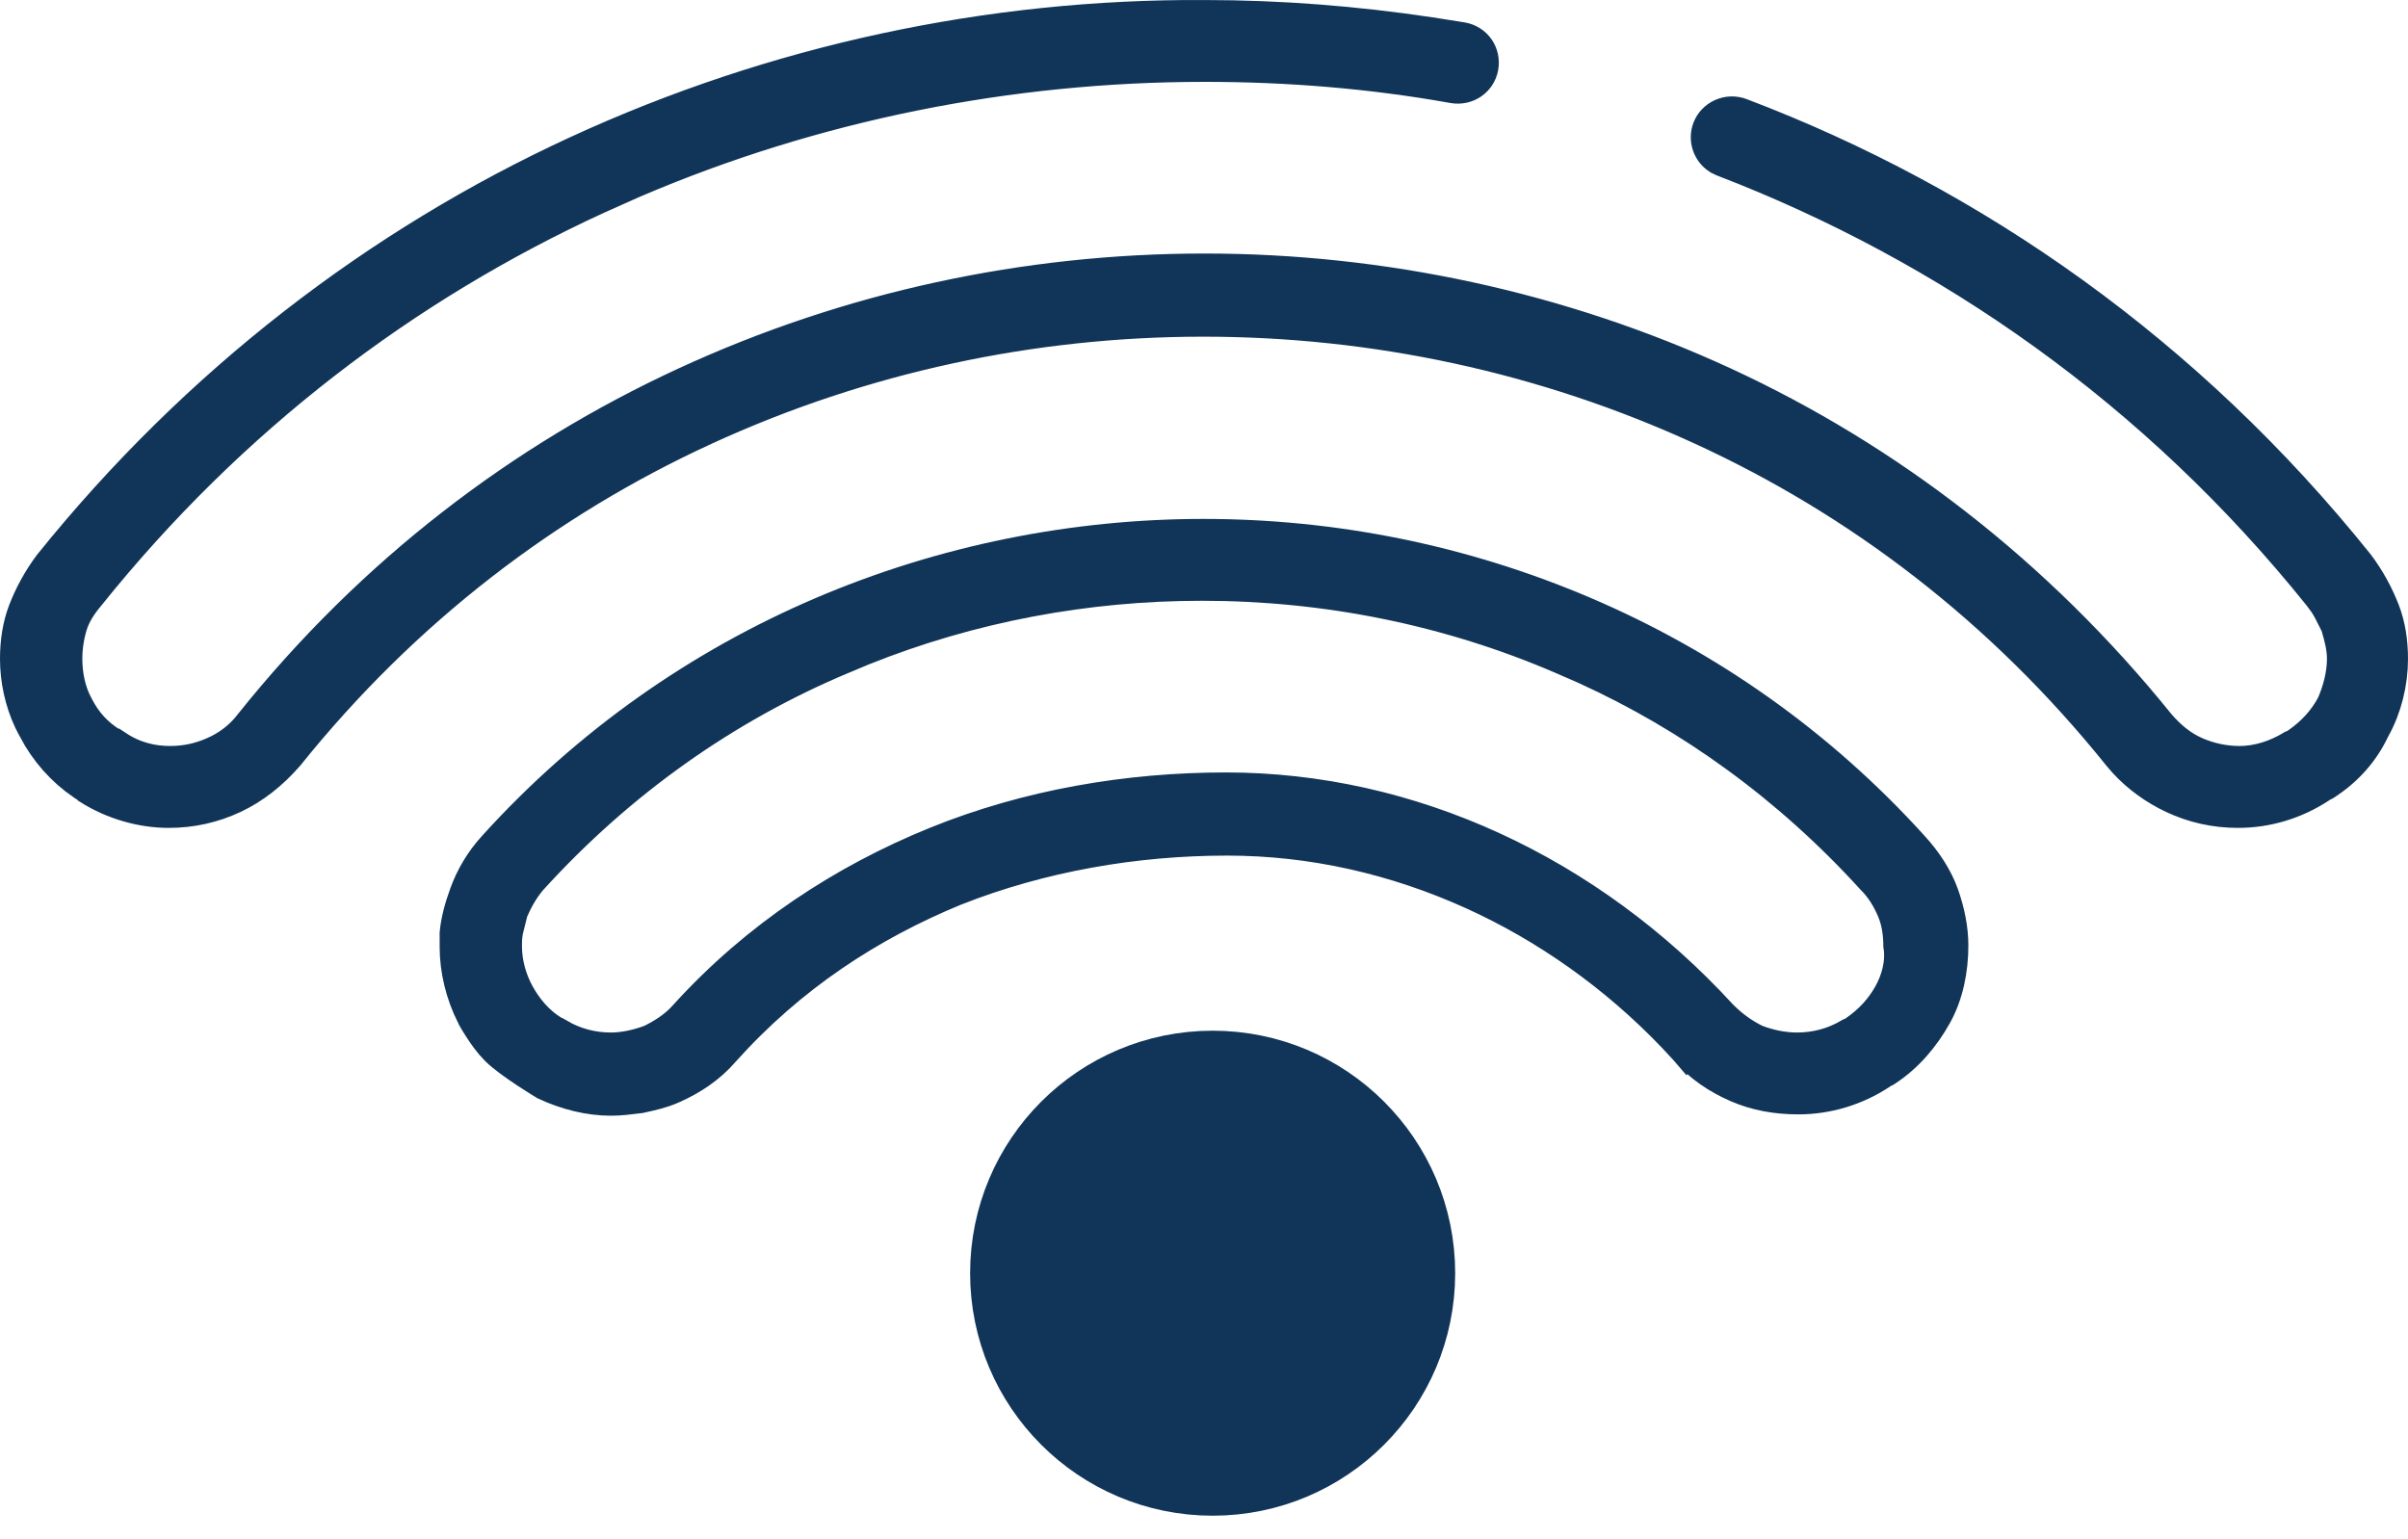
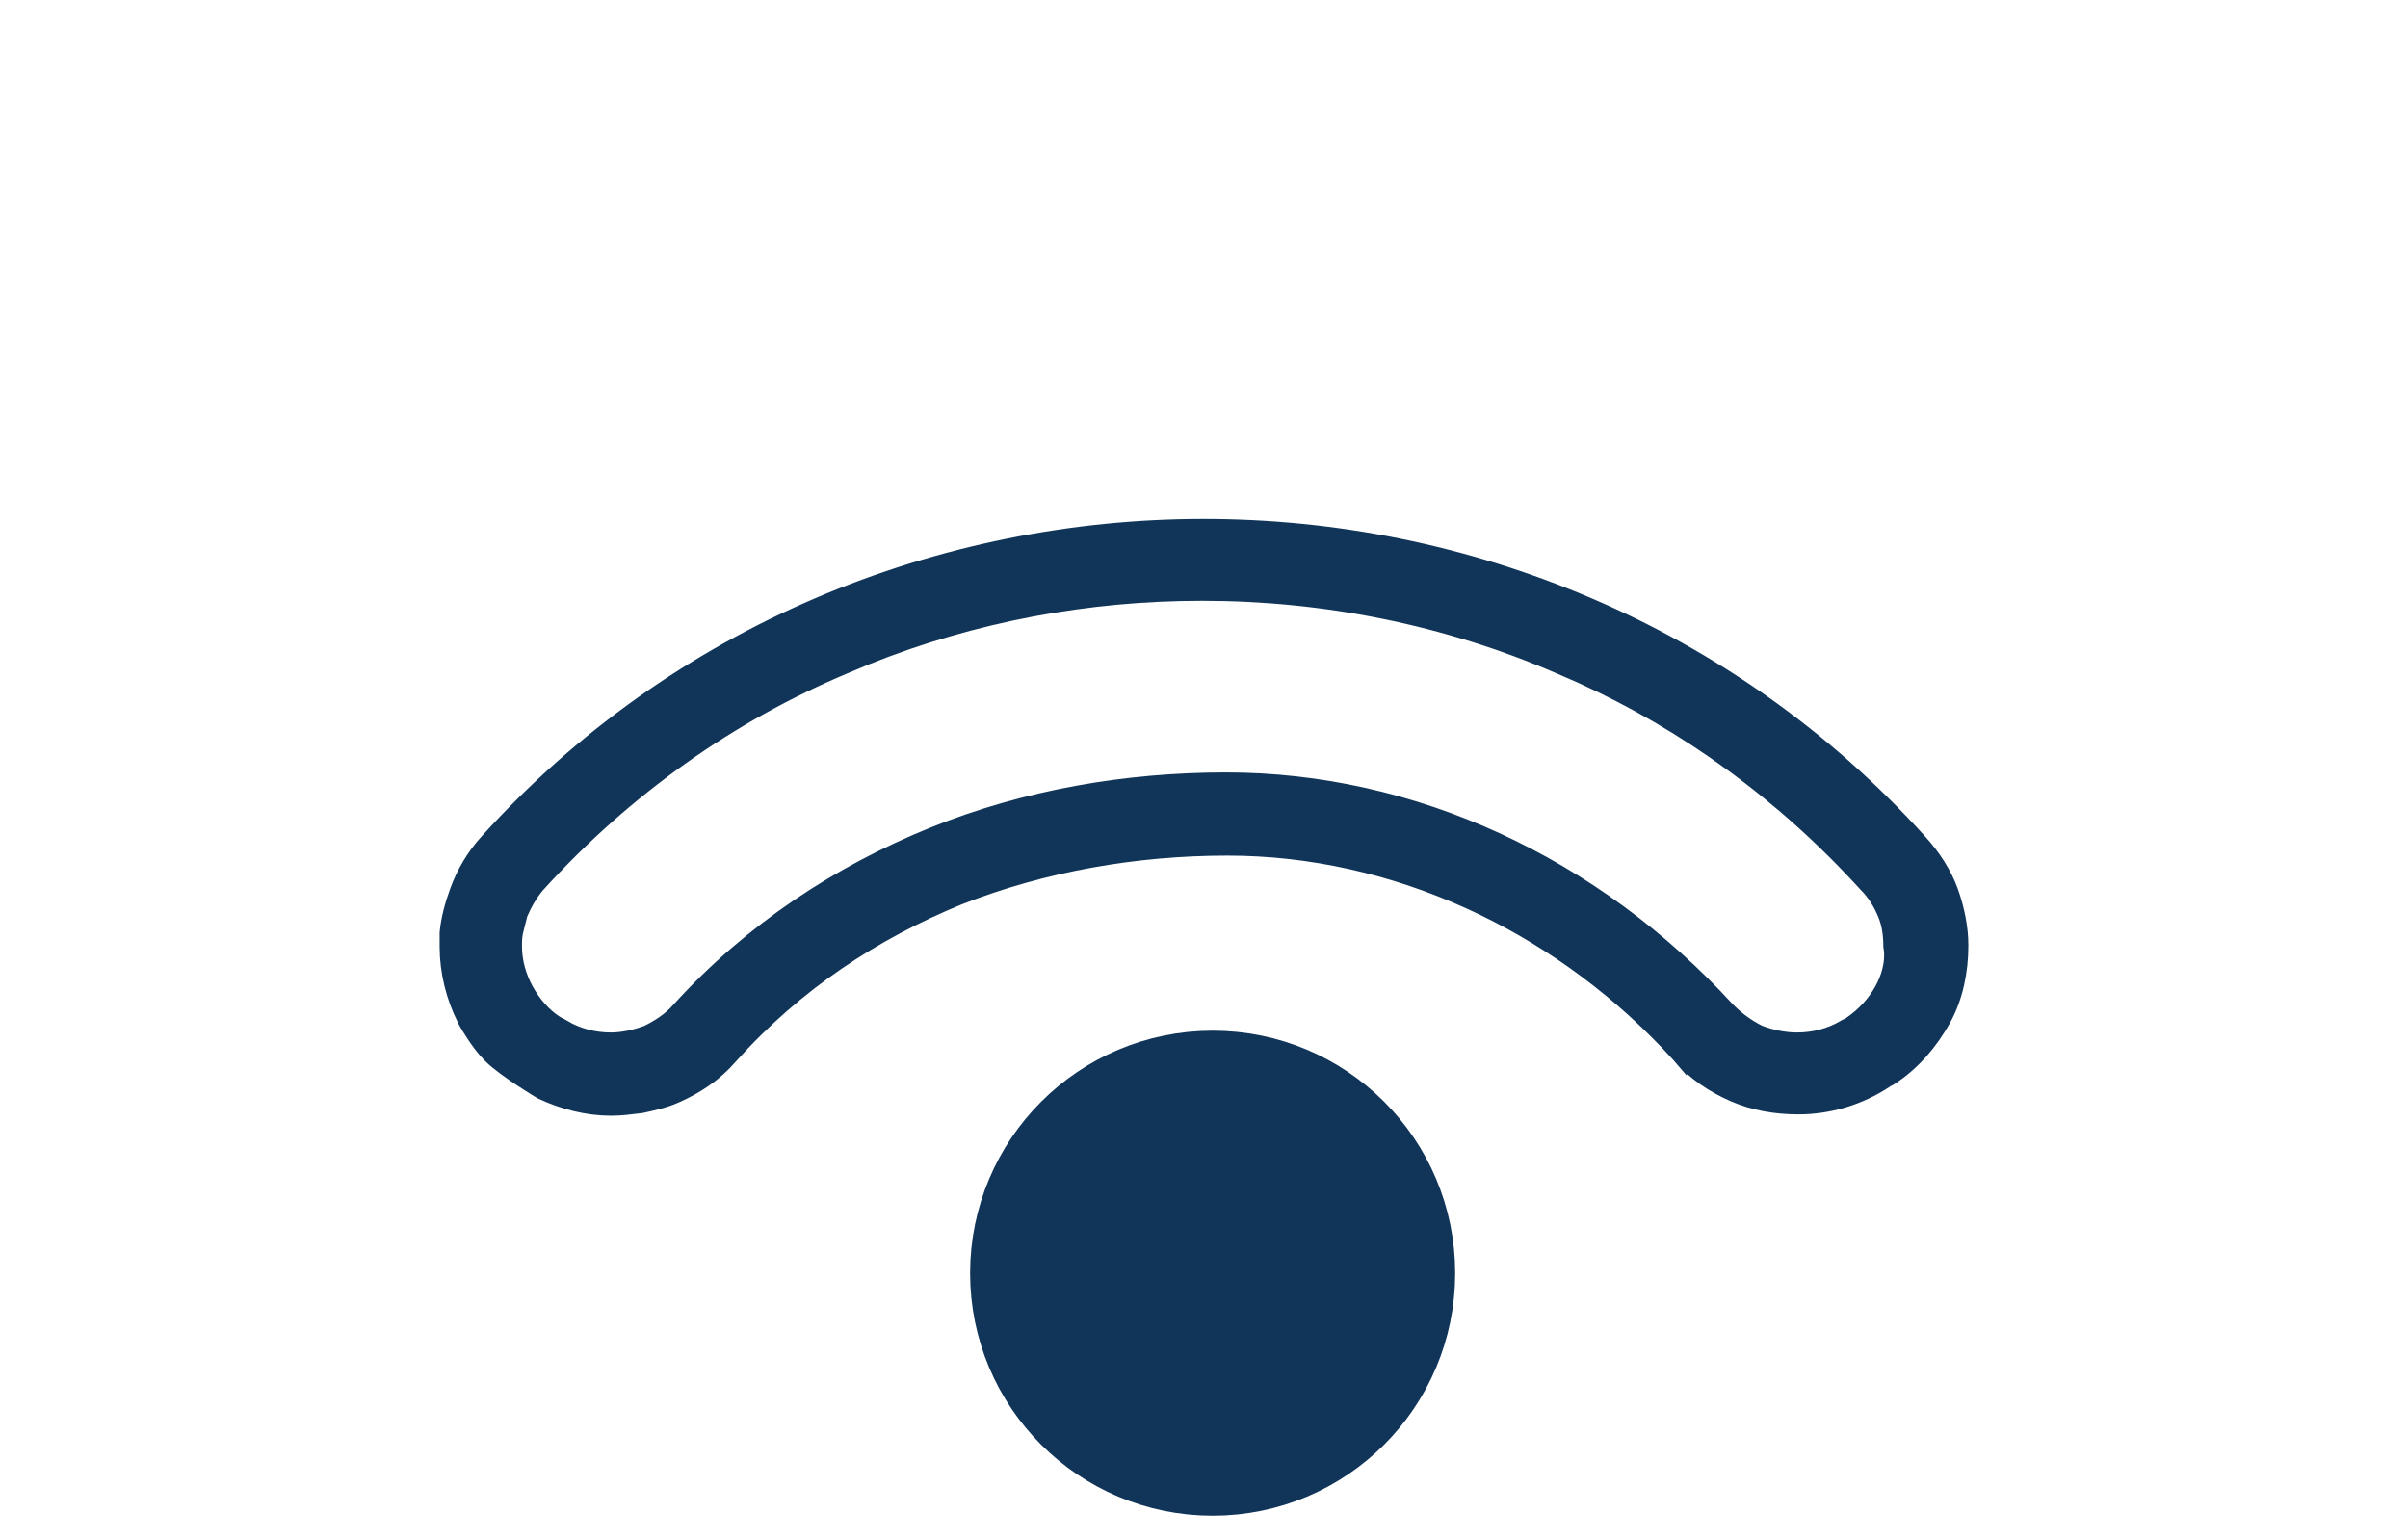
<svg xmlns="http://www.w3.org/2000/svg" width="61" height="39" viewBox="0 0 61 39" fill="none">
-   <path d="M30.514 0.501H30.517C32.433 0.501 34.326 0.652 36.218 0.934L37.028 1.062C37.324 1.116 37.513 1.389 37.46 1.687C37.408 1.976 37.135 2.171 36.827 2.117C34.744 1.744 32.628 1.574 30.517 1.574C25.562 1.574 20.605 2.558 16.013 4.525L15.101 4.932C10.223 7.17 5.789 10.526 2.174 15.033C1.988 15.255 1.802 15.519 1.706 15.852C1.626 16.129 1.586 16.41 1.586 16.692C1.586 17.083 1.663 17.539 1.882 17.935C2.089 18.341 2.386 18.678 2.806 18.929L2.924 18.999H2.93C3.373 19.29 3.848 19.4 4.307 19.4C4.715 19.4 5.087 19.318 5.451 19.157C5.819 18.995 6.155 18.747 6.413 18.409C9.492 14.558 13.265 11.695 17.402 9.787C21.541 7.878 26.012 6.923 30.517 6.923C34.988 6.923 39.492 7.878 43.631 9.787C47.767 11.695 51.541 14.591 54.622 18.411L54.629 18.42L54.636 18.428C54.9 18.728 55.192 18.984 55.583 19.157C55.95 19.32 56.355 19.4 56.727 19.4C57.216 19.4 57.687 19.244 58.105 18.993C58.165 18.971 58.208 18.946 58.227 18.933C58.239 18.925 58.248 18.916 58.258 18.909C58.655 18.633 58.942 18.308 59.148 17.939L59.159 17.921L59.169 17.9C59.323 17.555 59.447 17.116 59.447 16.692C59.447 16.375 59.357 16.072 59.294 15.852L59.28 15.807L59.26 15.766L59.093 15.435C59.057 15.37 59.018 15.301 58.974 15.233L58.826 15.033C54.665 9.848 49.412 6.187 43.684 3.983L43.679 3.981L43.582 3.934C43.371 3.801 43.274 3.532 43.366 3.288C43.468 3.017 43.783 2.871 44.069 2.978C49.974 5.221 55.381 9.013 59.663 14.356C59.935 14.717 60.146 15.109 60.298 15.501C60.439 15.866 60.5 16.27 60.5 16.692C60.5 17.282 60.351 17.899 60.059 18.422L60.051 18.436L60.044 18.451C59.789 18.987 59.394 19.44 58.853 19.789C58.809 19.809 58.776 19.827 58.76 19.838C58.751 19.844 58.743 19.85 58.735 19.855C58.112 20.268 57.403 20.475 56.693 20.475C56.126 20.475 55.593 20.356 55.088 20.12C54.642 19.911 54.223 19.612 53.89 19.248L53.752 19.089C50.775 15.381 47.147 12.623 43.141 10.785C39.138 8.948 34.827 8.03 30.483 8.03C26.14 8.03 21.828 8.948 17.825 10.785C13.822 12.622 10.194 15.377 7.219 19.081C6.822 19.535 6.374 19.888 5.878 20.12C5.373 20.356 4.84 20.475 4.273 20.475C3.619 20.475 2.905 20.28 2.297 19.896C2.273 19.872 2.246 19.849 2.214 19.827C2.196 19.816 2.177 19.806 2.159 19.797C1.644 19.447 1.239 18.986 0.946 18.433V18.432L0.941 18.422L0.838 18.222C0.614 17.745 0.5 17.208 0.5 16.692C0.5 16.27 0.561 15.866 0.702 15.501C0.853 15.112 1.063 14.723 1.332 14.363C5.051 9.741 9.633 6.243 14.644 3.934C19.657 1.623 25.102 0.468 30.514 0.501ZM2.762 18.888C2.761 18.887 2.76 18.887 2.759 18.886C2.751 18.879 2.746 18.872 2.743 18.87C2.744 18.871 2.752 18.878 2.762 18.888Z" fill="#113559" stroke="#113559" />
-   <path d="M30.483 13.647C33.781 13.647 37.045 14.302 40.111 15.613C43.176 16.924 46.009 18.889 48.382 21.51L48.385 21.514C48.719 21.876 48.982 22.288 49.123 22.682C49.276 23.107 49.363 23.551 49.363 23.951C49.363 24.558 49.241 25.172 48.956 25.681C48.658 26.215 48.251 26.7 47.72 27.045C47.673 27.065 47.64 27.086 47.623 27.097C47.614 27.103 47.606 27.109 47.599 27.114C46.976 27.526 46.266 27.733 45.557 27.733C45.007 27.733 44.505 27.642 44.04 27.44C43.556 27.229 43.118 26.936 42.773 26.535L42.394 26.861L42.773 26.534L42.765 26.526L42.469 26.207C40.97 24.636 39.208 23.401 37.352 22.559C35.373 21.661 33.25 21.177 31.089 21.177C28.744 21.177 26.359 21.588 24.176 22.449L24.17 22.451C21.99 23.346 19.973 24.658 18.268 26.561L18.261 26.569C17.916 26.969 17.477 27.262 16.993 27.473L16.991 27.475C16.747 27.583 16.497 27.639 16.197 27.705C15.933 27.738 15.702 27.767 15.477 27.767C14.929 27.767 14.37 27.623 13.857 27.386C13.853 27.383 13.849 27.381 13.844 27.378C13.818 27.363 13.78 27.34 13.734 27.312C13.642 27.254 13.515 27.174 13.377 27.083C13.089 26.892 12.794 26.68 12.642 26.527C12.486 26.372 12.339 26.167 12.226 25.989C12.17 25.903 12.125 25.827 12.095 25.774C12.08 25.747 12.069 25.726 12.062 25.712C12.058 25.705 12.055 25.7 12.054 25.697L12.052 25.695C11.784 25.159 11.637 24.569 11.637 23.985V23.645C11.667 23.341 11.751 23.023 11.875 22.685L11.876 22.682C12.023 22.272 12.26 21.862 12.581 21.514L12.584 21.51C14.957 18.889 17.791 16.924 20.855 15.613C23.921 14.303 27.219 13.647 30.483 13.647ZM30.449 14.721C27.518 14.721 24.584 15.261 21.818 16.371L21.271 16.6C18.344 17.832 15.66 19.715 13.392 22.21L13.385 22.217L13.378 22.225C13.172 22.47 13.014 22.749 12.898 23.018L12.882 23.054L12.872 23.093C12.838 23.227 12.805 23.361 12.771 23.494C12.721 23.694 12.723 23.851 12.723 23.985C12.723 24.41 12.849 24.861 13.056 25.232C13.249 25.578 13.539 25.959 13.976 26.22L14.095 26.291H14.108C14.545 26.548 15.015 26.659 15.477 26.659C15.82 26.659 16.184 26.575 16.493 26.46L16.518 26.451L16.541 26.44C16.834 26.294 17.171 26.09 17.436 25.782C19.23 23.808 21.417 22.381 23.74 21.438C26.062 20.495 28.587 20.07 31.055 20.07C33.368 20.07 35.653 20.588 37.777 21.563C39.902 22.538 41.867 23.969 43.539 25.794L43.547 25.803L43.556 25.811C43.828 26.082 44.107 26.281 44.426 26.44L44.449 26.451L44.474 26.46C44.787 26.577 45.149 26.659 45.523 26.659C45.987 26.659 46.46 26.546 46.899 26.286C46.959 26.264 47.002 26.238 47.023 26.225C47.034 26.217 47.044 26.208 47.054 26.201C47.451 25.925 47.738 25.601 47.944 25.232C48.139 24.883 48.284 24.417 48.209 23.946C48.206 23.652 48.166 23.325 48.034 23.018C47.918 22.747 47.752 22.452 47.49 22.192C45.367 19.861 42.881 18.066 40.173 16.838L39.627 16.6C36.703 15.335 33.575 14.721 30.449 14.721Z" fill="#113559" stroke="#113559" />
+   <path d="M30.483 13.647C33.781 13.647 37.045 14.302 40.111 15.613C43.176 16.924 46.009 18.889 48.382 21.51L48.385 21.514C48.719 21.876 48.982 22.288 49.123 22.682C49.276 23.107 49.363 23.551 49.363 23.951C49.363 24.558 49.241 25.172 48.956 25.681C48.658 26.215 48.251 26.7 47.72 27.045C47.673 27.065 47.64 27.086 47.623 27.097C47.614 27.103 47.606 27.109 47.599 27.114C46.976 27.526 46.266 27.733 45.557 27.733C45.007 27.733 44.505 27.642 44.04 27.44C43.556 27.229 43.118 26.936 42.773 26.535L42.394 26.861L42.773 26.534L42.765 26.526L42.469 26.207C40.97 24.636 39.208 23.401 37.352 22.559C35.373 21.661 33.25 21.177 31.089 21.177C28.744 21.177 26.359 21.588 24.176 22.449L24.17 22.451C21.99 23.346 19.973 24.658 18.268 26.561L18.261 26.569C17.916 26.969 17.477 27.262 16.993 27.473L16.991 27.475C16.747 27.583 16.497 27.639 16.197 27.705C15.933 27.738 15.702 27.767 15.477 27.767C14.929 27.767 14.37 27.623 13.857 27.386C13.853 27.383 13.849 27.381 13.844 27.378C13.818 27.363 13.78 27.34 13.734 27.312C13.642 27.254 13.515 27.174 13.377 27.083C13.089 26.892 12.794 26.68 12.642 26.527C12.486 26.372 12.339 26.167 12.226 25.989C12.17 25.903 12.125 25.827 12.095 25.774C12.08 25.747 12.069 25.726 12.062 25.712C12.058 25.705 12.055 25.7 12.054 25.697L12.052 25.695C11.784 25.159 11.637 24.569 11.637 23.985V23.645C11.667 23.341 11.751 23.023 11.875 22.685L11.876 22.682C12.023 22.272 12.26 21.862 12.581 21.514C14.957 18.889 17.791 16.924 20.855 15.613C23.921 14.303 27.219 13.647 30.483 13.647ZM30.449 14.721C27.518 14.721 24.584 15.261 21.818 16.371L21.271 16.6C18.344 17.832 15.66 19.715 13.392 22.21L13.385 22.217L13.378 22.225C13.172 22.47 13.014 22.749 12.898 23.018L12.882 23.054L12.872 23.093C12.838 23.227 12.805 23.361 12.771 23.494C12.721 23.694 12.723 23.851 12.723 23.985C12.723 24.41 12.849 24.861 13.056 25.232C13.249 25.578 13.539 25.959 13.976 26.22L14.095 26.291H14.108C14.545 26.548 15.015 26.659 15.477 26.659C15.82 26.659 16.184 26.575 16.493 26.46L16.518 26.451L16.541 26.44C16.834 26.294 17.171 26.09 17.436 25.782C19.23 23.808 21.417 22.381 23.74 21.438C26.062 20.495 28.587 20.07 31.055 20.07C33.368 20.07 35.653 20.588 37.777 21.563C39.902 22.538 41.867 23.969 43.539 25.794L43.547 25.803L43.556 25.811C43.828 26.082 44.107 26.281 44.426 26.44L44.449 26.451L44.474 26.46C44.787 26.577 45.149 26.659 45.523 26.659C45.987 26.659 46.46 26.546 46.899 26.286C46.959 26.264 47.002 26.238 47.023 26.225C47.034 26.217 47.044 26.208 47.054 26.201C47.451 25.925 47.738 25.601 47.944 25.232C48.139 24.883 48.284 24.417 48.209 23.946C48.206 23.652 48.166 23.325 48.034 23.018C47.918 22.747 47.752 22.452 47.49 22.192C45.367 19.861 42.881 18.066 40.173 16.838L39.627 16.6C36.703 15.335 33.575 14.721 30.449 14.721Z" fill="#113559" stroke="#113559" />
  <circle cx="30.719" cy="32.257" r="5.144" fill="#113559" stroke="#113559" stroke-width="2" />
</svg>